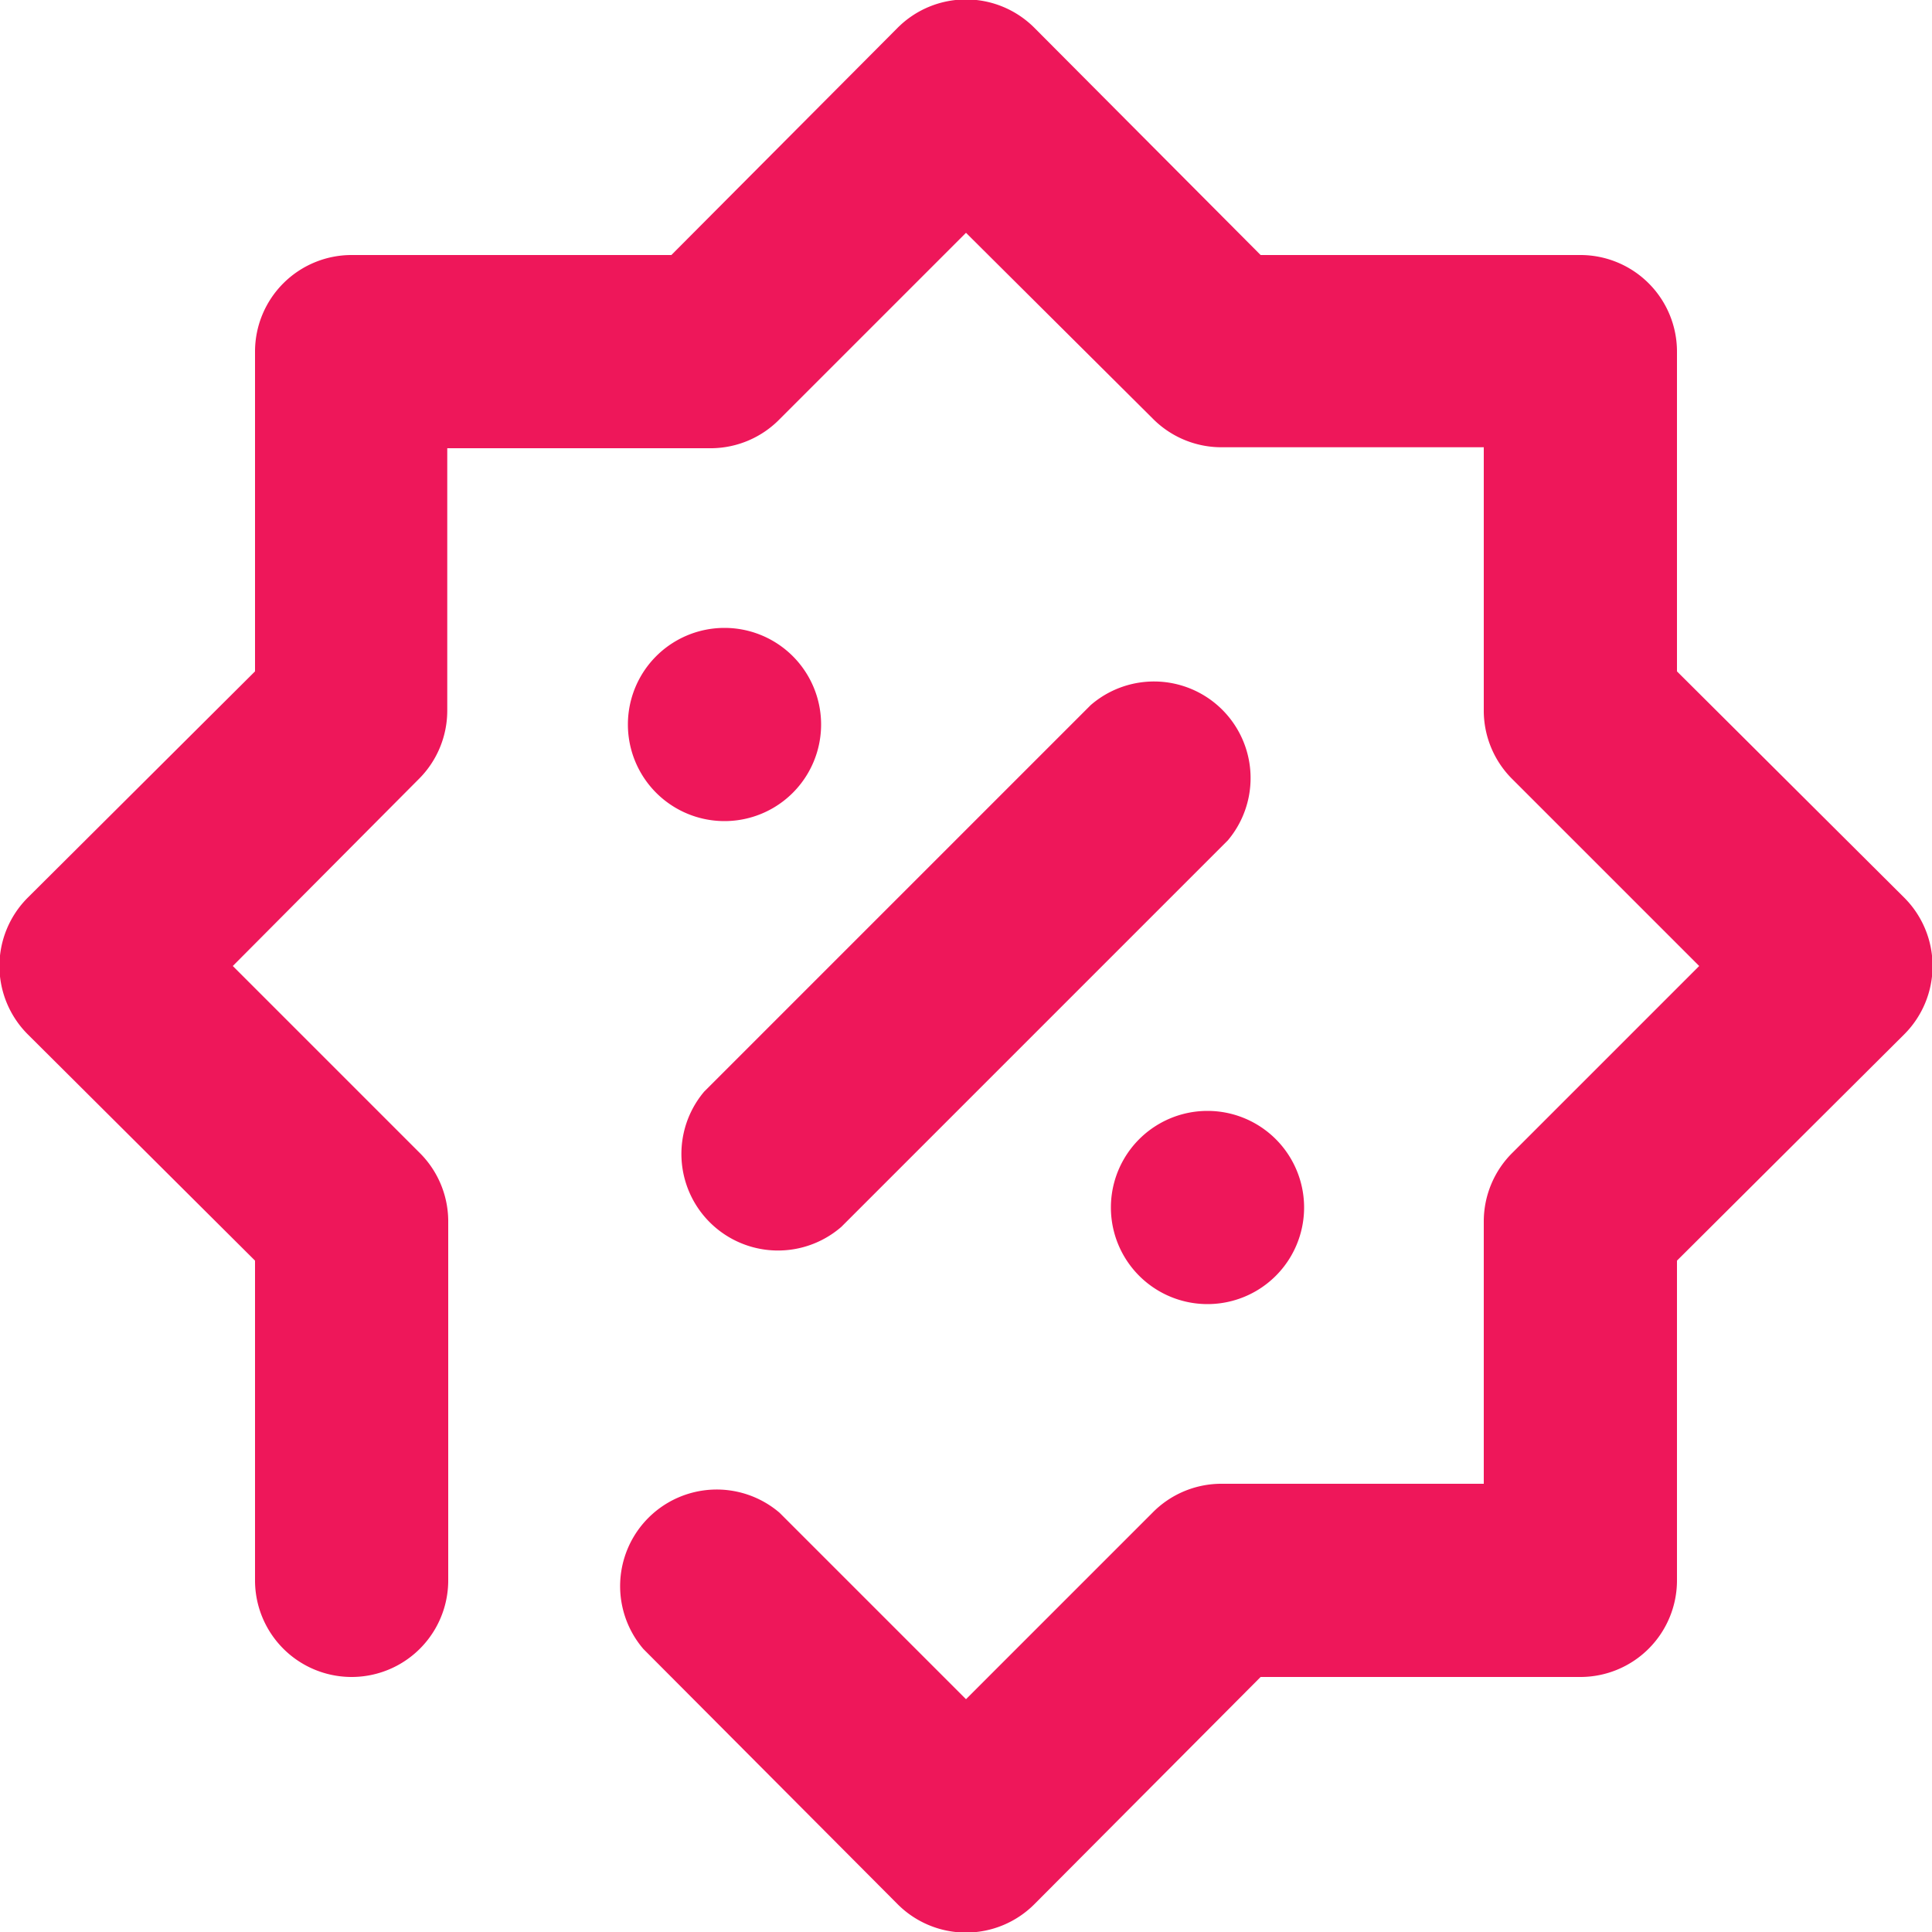
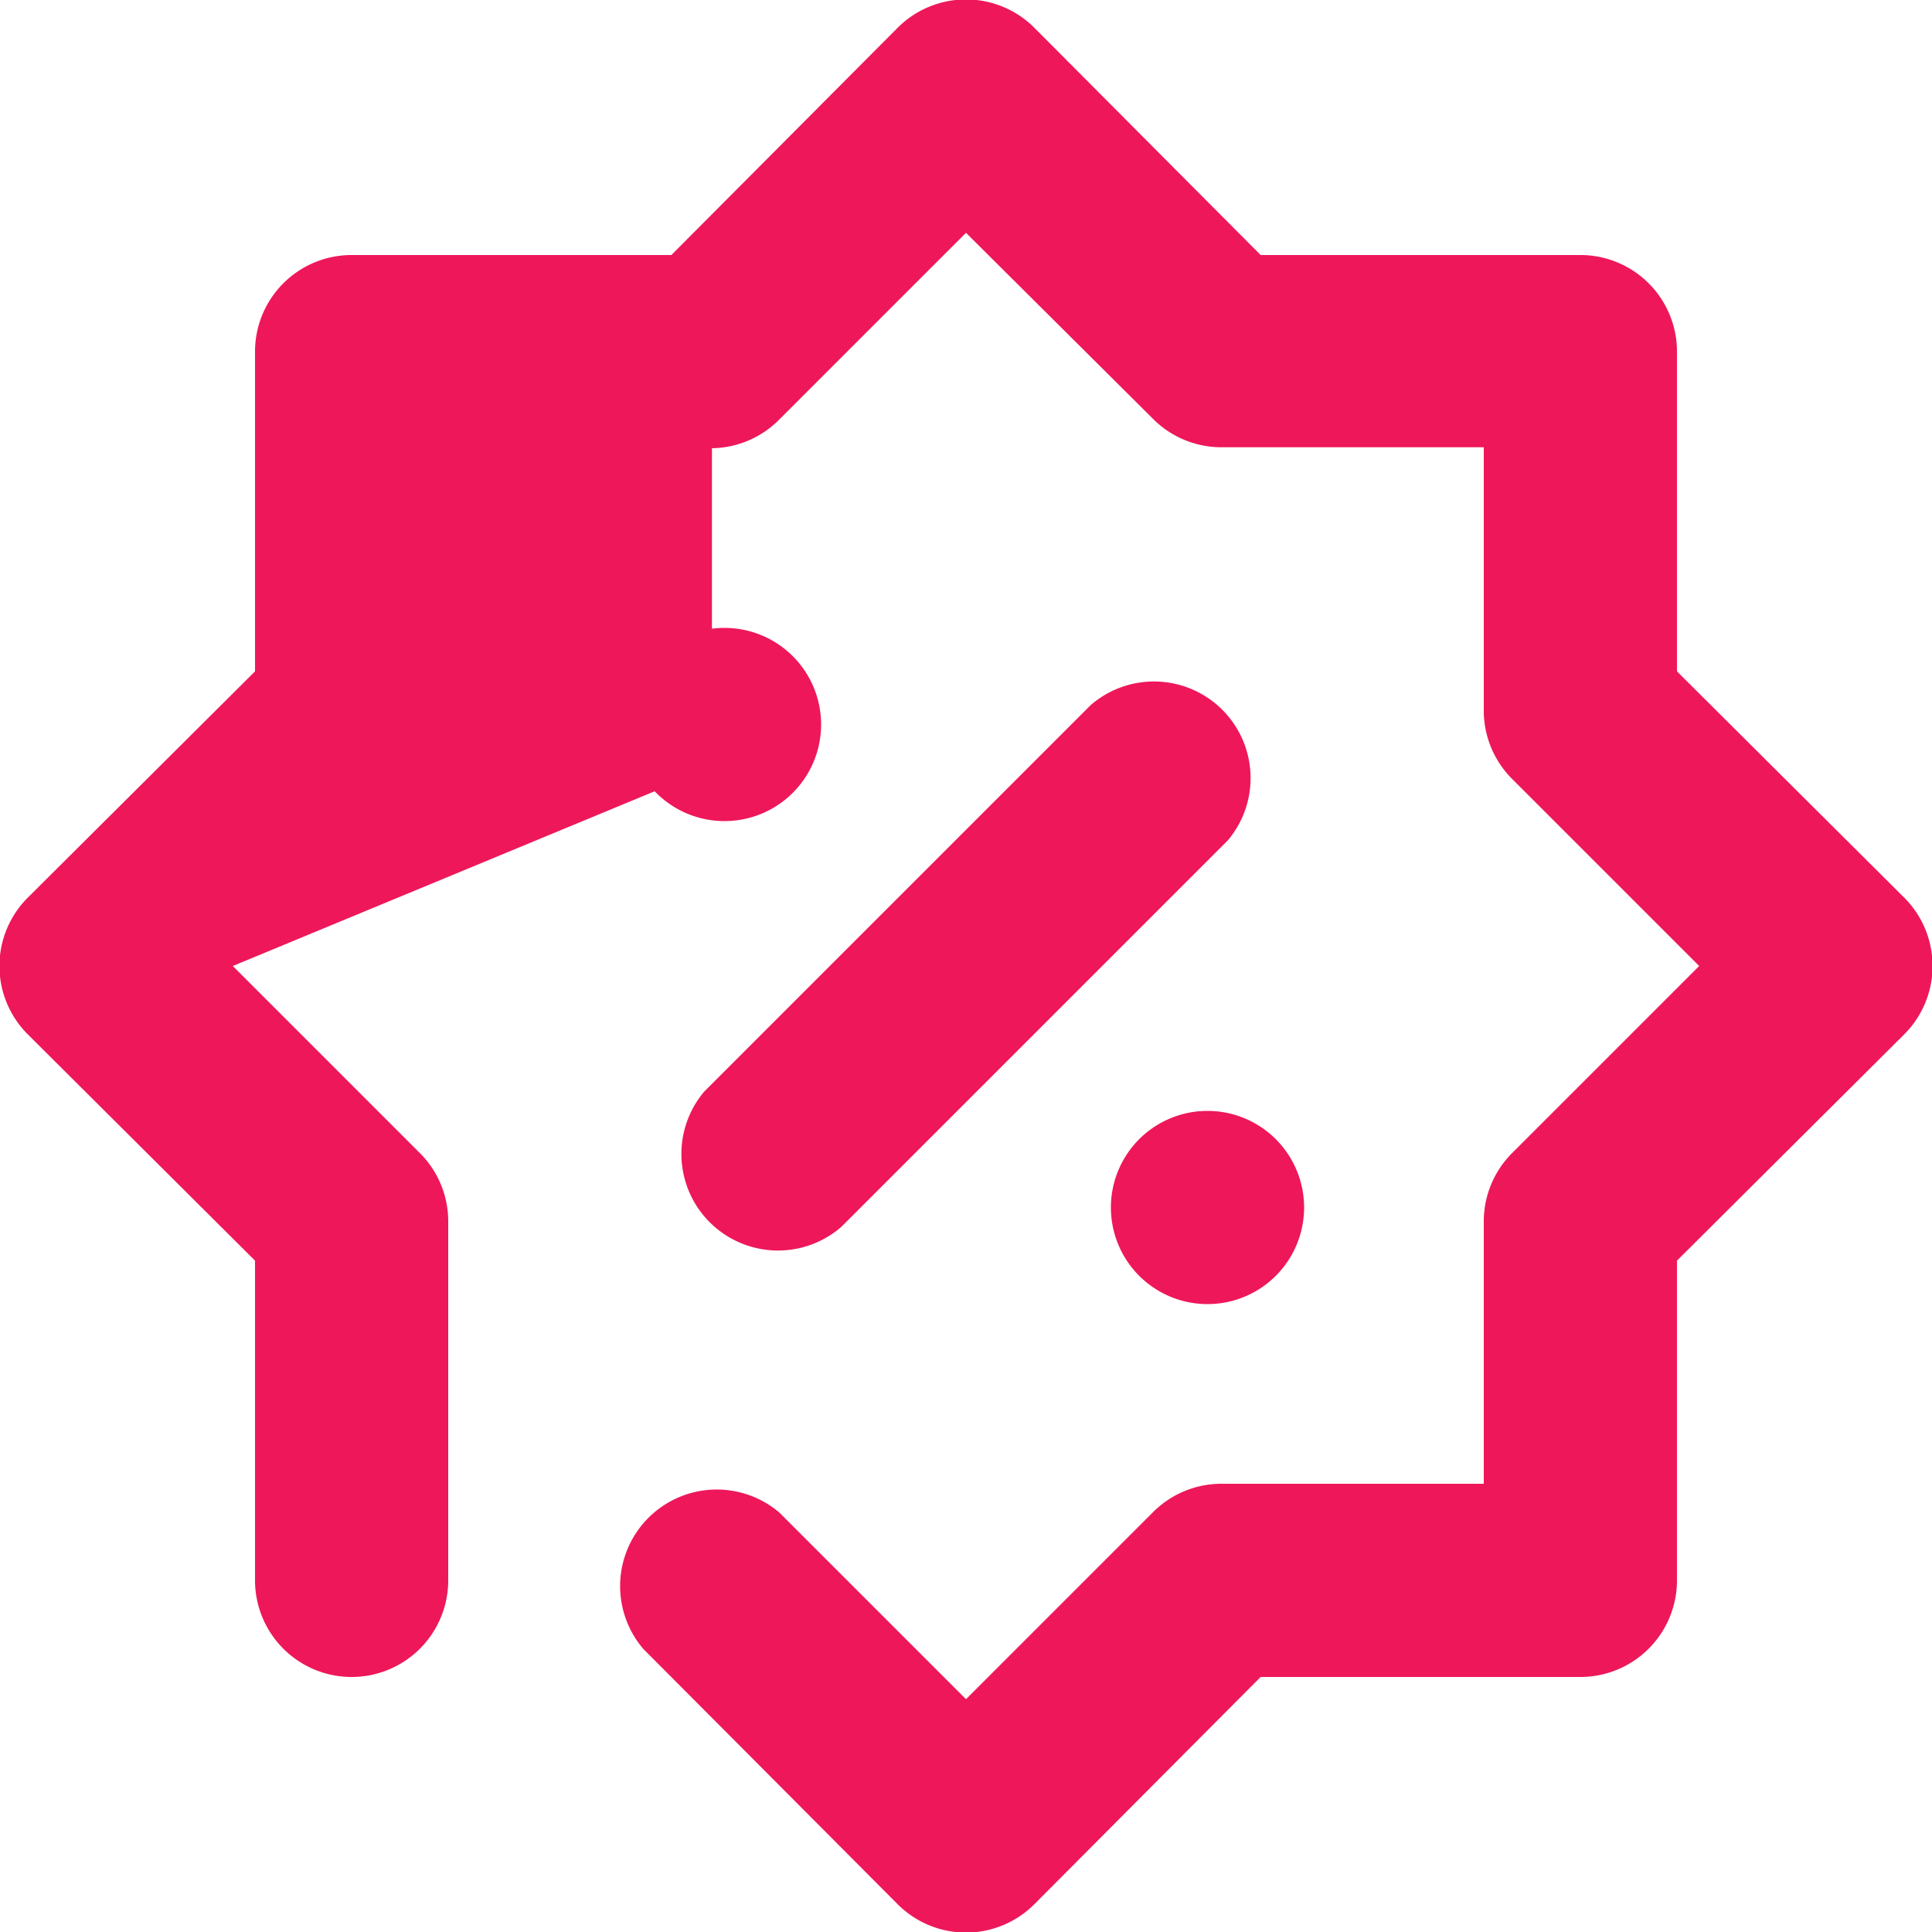
<svg xmlns="http://www.w3.org/2000/svg" xmlns:xlink="http://www.w3.org/1999/xlink" width="20" height="20" viewBox="0 0 20 20">
  <defs>
-     <path id="4va6a" d="M4.41 12l1.93 1.93a1 1 0 0 1 .3.7v3.73a1 1 0 1 1-2 0v-3.31l-2.35-2.34a1 1 0 0 1 0-1.42l2.35-2.34V5.64a1 1 0 0 1 1-1h3.31l2.34-2.35a1 1 0 0 1 1.42 0l2.34 2.35h3.31a1 1 0 0 1 1 1v3.31l2.35 2.34a1 1 0 0 1 0 1.42l-2.35 2.34v3.31a1 1 0 0 1-1 1h-3.31l-2.34 2.35a1 1 0 0 1-1.42 0l-2.63-2.64a1 1 0 0 1 1.41-1.41L12 19.59l1.93-1.93a1 1 0 0 1 .7-.3h2.73v-2.72a1 1 0 0 1 .3-.71L19.59 12l-1.93-1.93a1 1 0 0 1-.3-.7V6.63h-2.72a1 1 0 0 1-.71-.3L12 4.41l-1.93 1.93a1 1 0 0 1-.7.3H6.63v2.72a1 1 0 0 1-.3.71zm6.3 2.7a1 1 0 0 1-1.42-1.4l4-4a1 1 0 0 1 1.42 1.4zM8.5 9.5a1 1 0 1 1 2 0 1 1 0 0 1-2 0zm5 5a1 1 0 1 1 2 0 1 1 0 0 1-2 0z" />
+     <path id="4va6a" d="M4.41 12l1.93 1.93a1 1 0 0 1 .3.7v3.73a1 1 0 1 1-2 0v-3.31l-2.35-2.34a1 1 0 0 1 0-1.42l2.35-2.34V5.64a1 1 0 0 1 1-1h3.31l2.34-2.35a1 1 0 0 1 1.42 0l2.34 2.35h3.31a1 1 0 0 1 1 1v3.31l2.35 2.34a1 1 0 0 1 0 1.42l-2.35 2.34v3.31a1 1 0 0 1-1 1h-3.31l-2.34 2.35a1 1 0 0 1-1.42 0l-2.63-2.64a1 1 0 0 1 1.41-1.41L12 19.59l1.93-1.93a1 1 0 0 1 .7-.3h2.73v-2.72a1 1 0 0 1 .3-.71L19.59 12l-1.93-1.93a1 1 0 0 1-.3-.7V6.63h-2.72a1 1 0 0 1-.71-.3L12 4.41l-1.93 1.93a1 1 0 0 1-.7.3v2.72a1 1 0 0 1-.3.71zm6.3 2.7a1 1 0 0 1-1.42-1.4l4-4a1 1 0 0 1 1.42 1.4zM8.5 9.5a1 1 0 1 1 2 0 1 1 0 0 1-2 0zm5 5a1 1 0 1 1 2 0 1 1 0 0 1-2 0z" />
  </defs>
  <g>
    <g transform="translate(-2 -2)">
      <use fill="#ee175a" xlink:href="#4va6a" />
    </g>
  </g>
</svg>